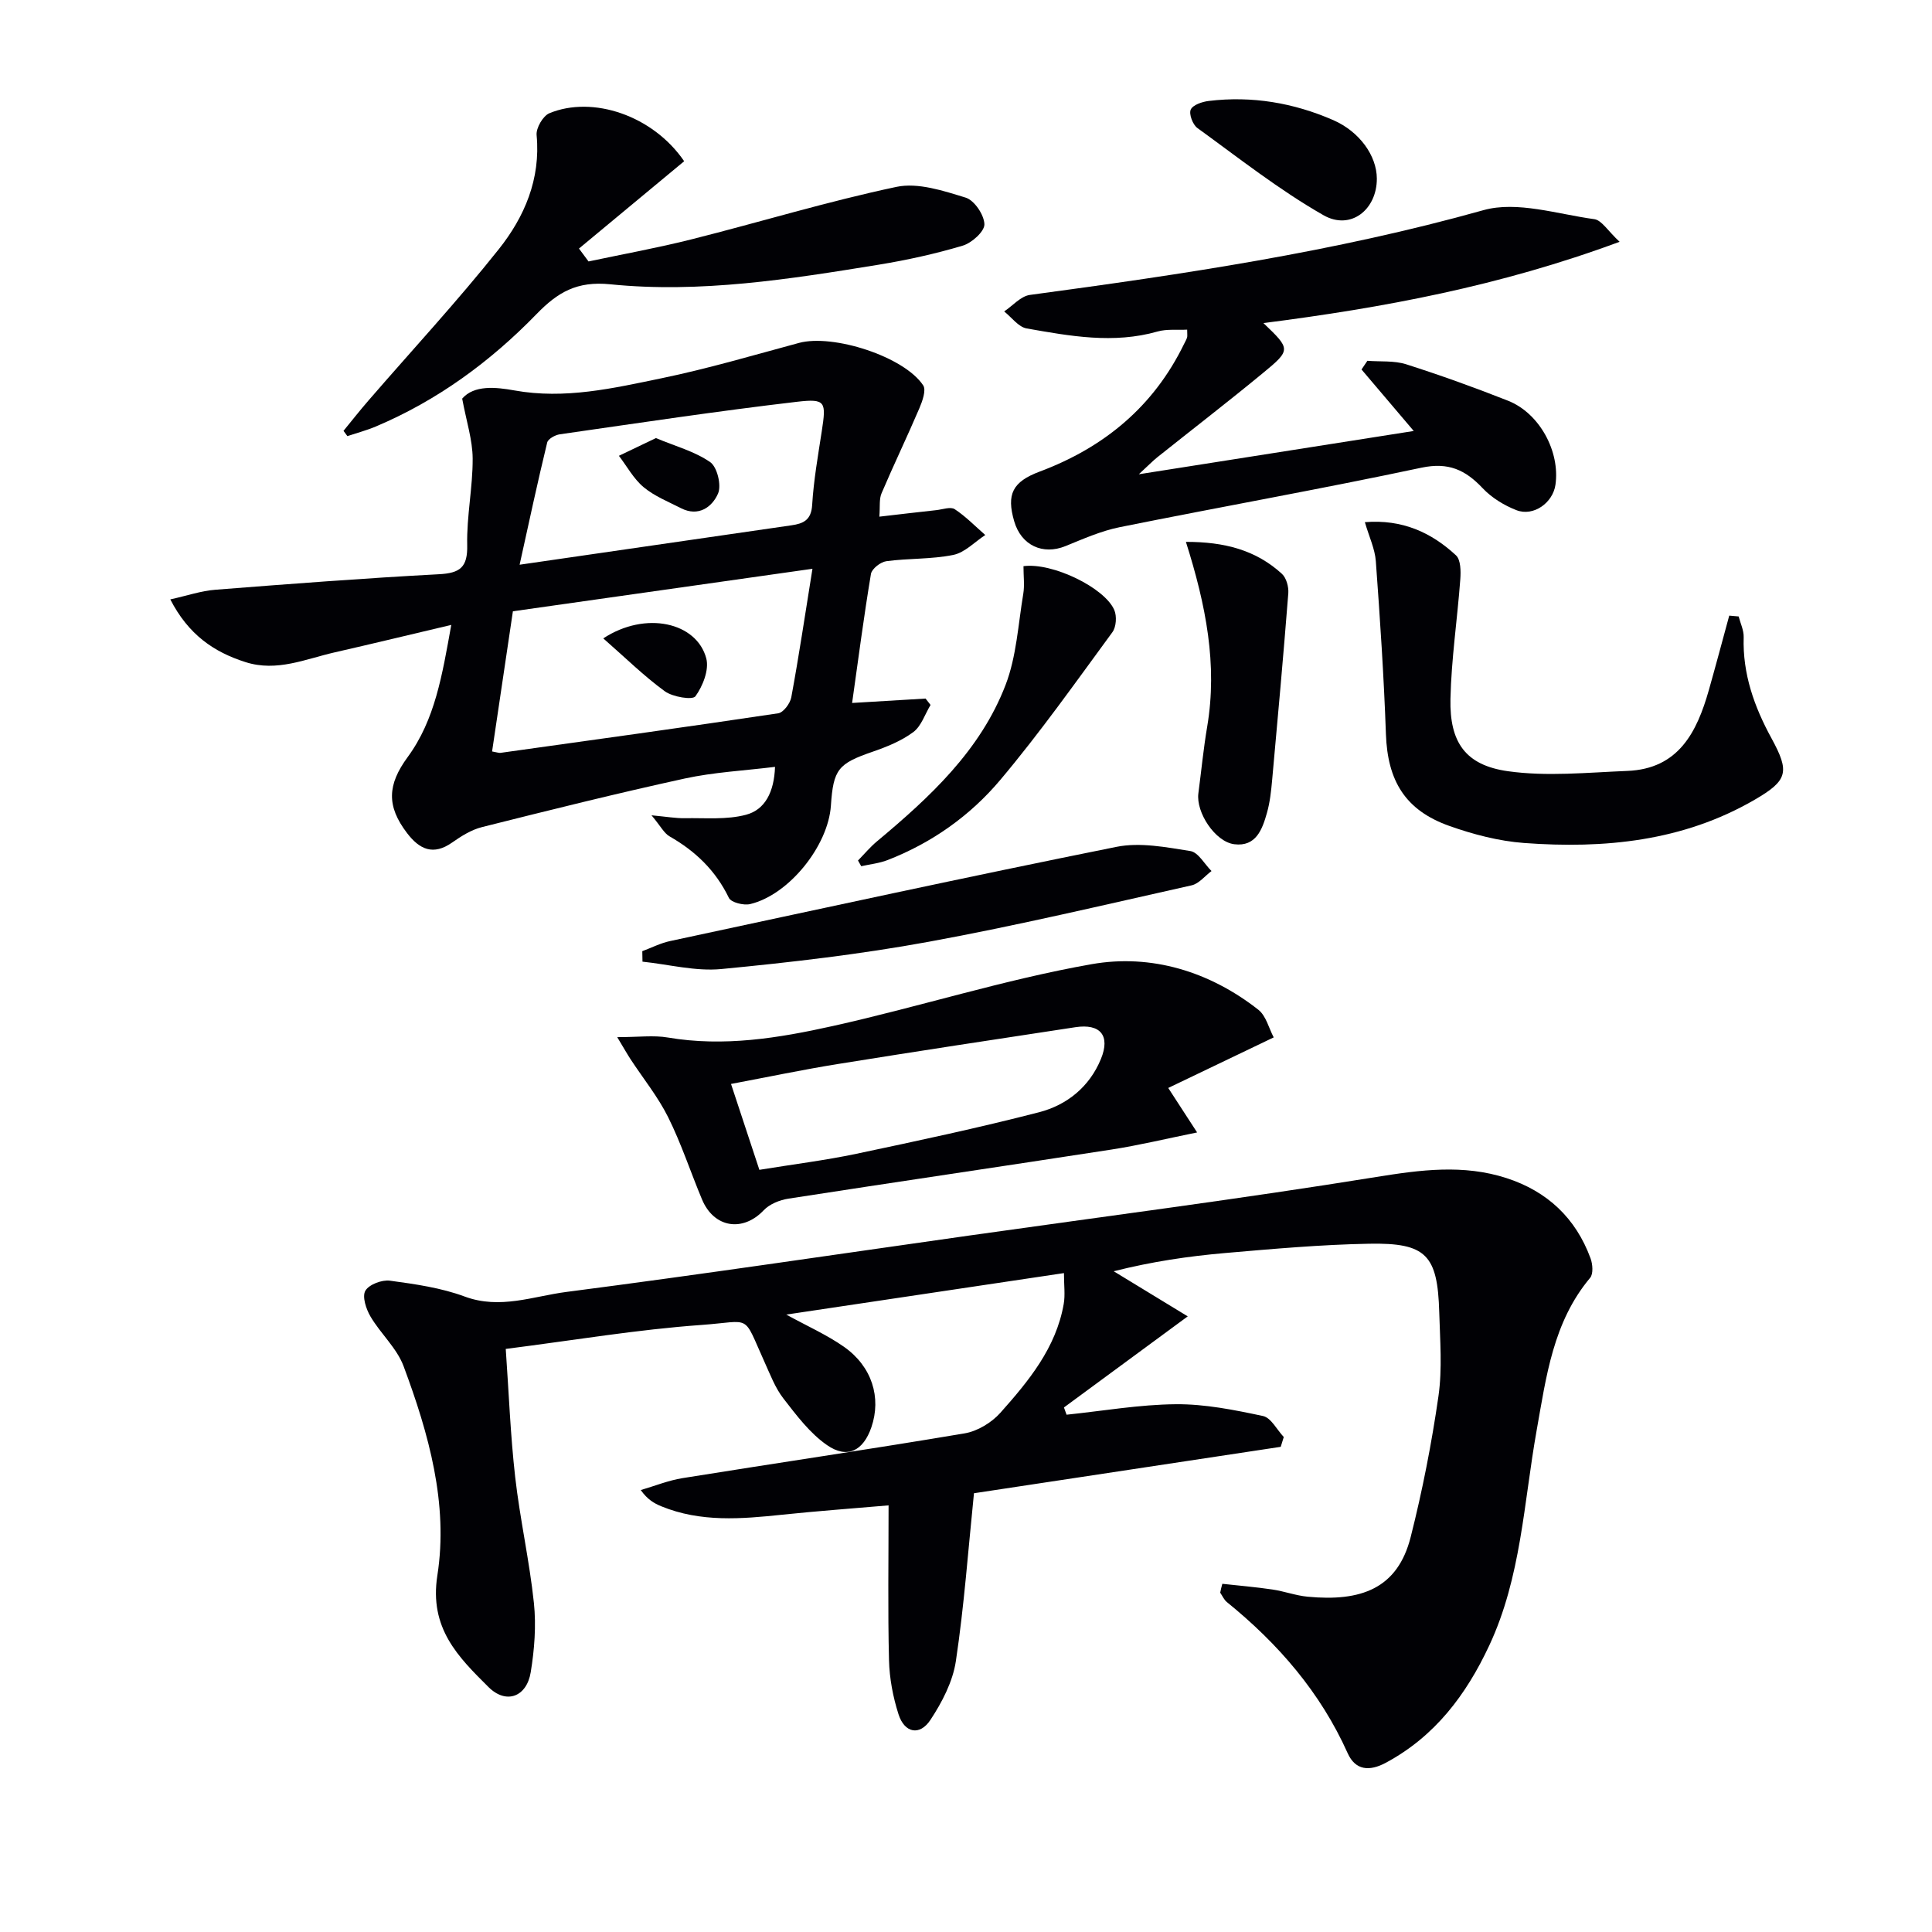
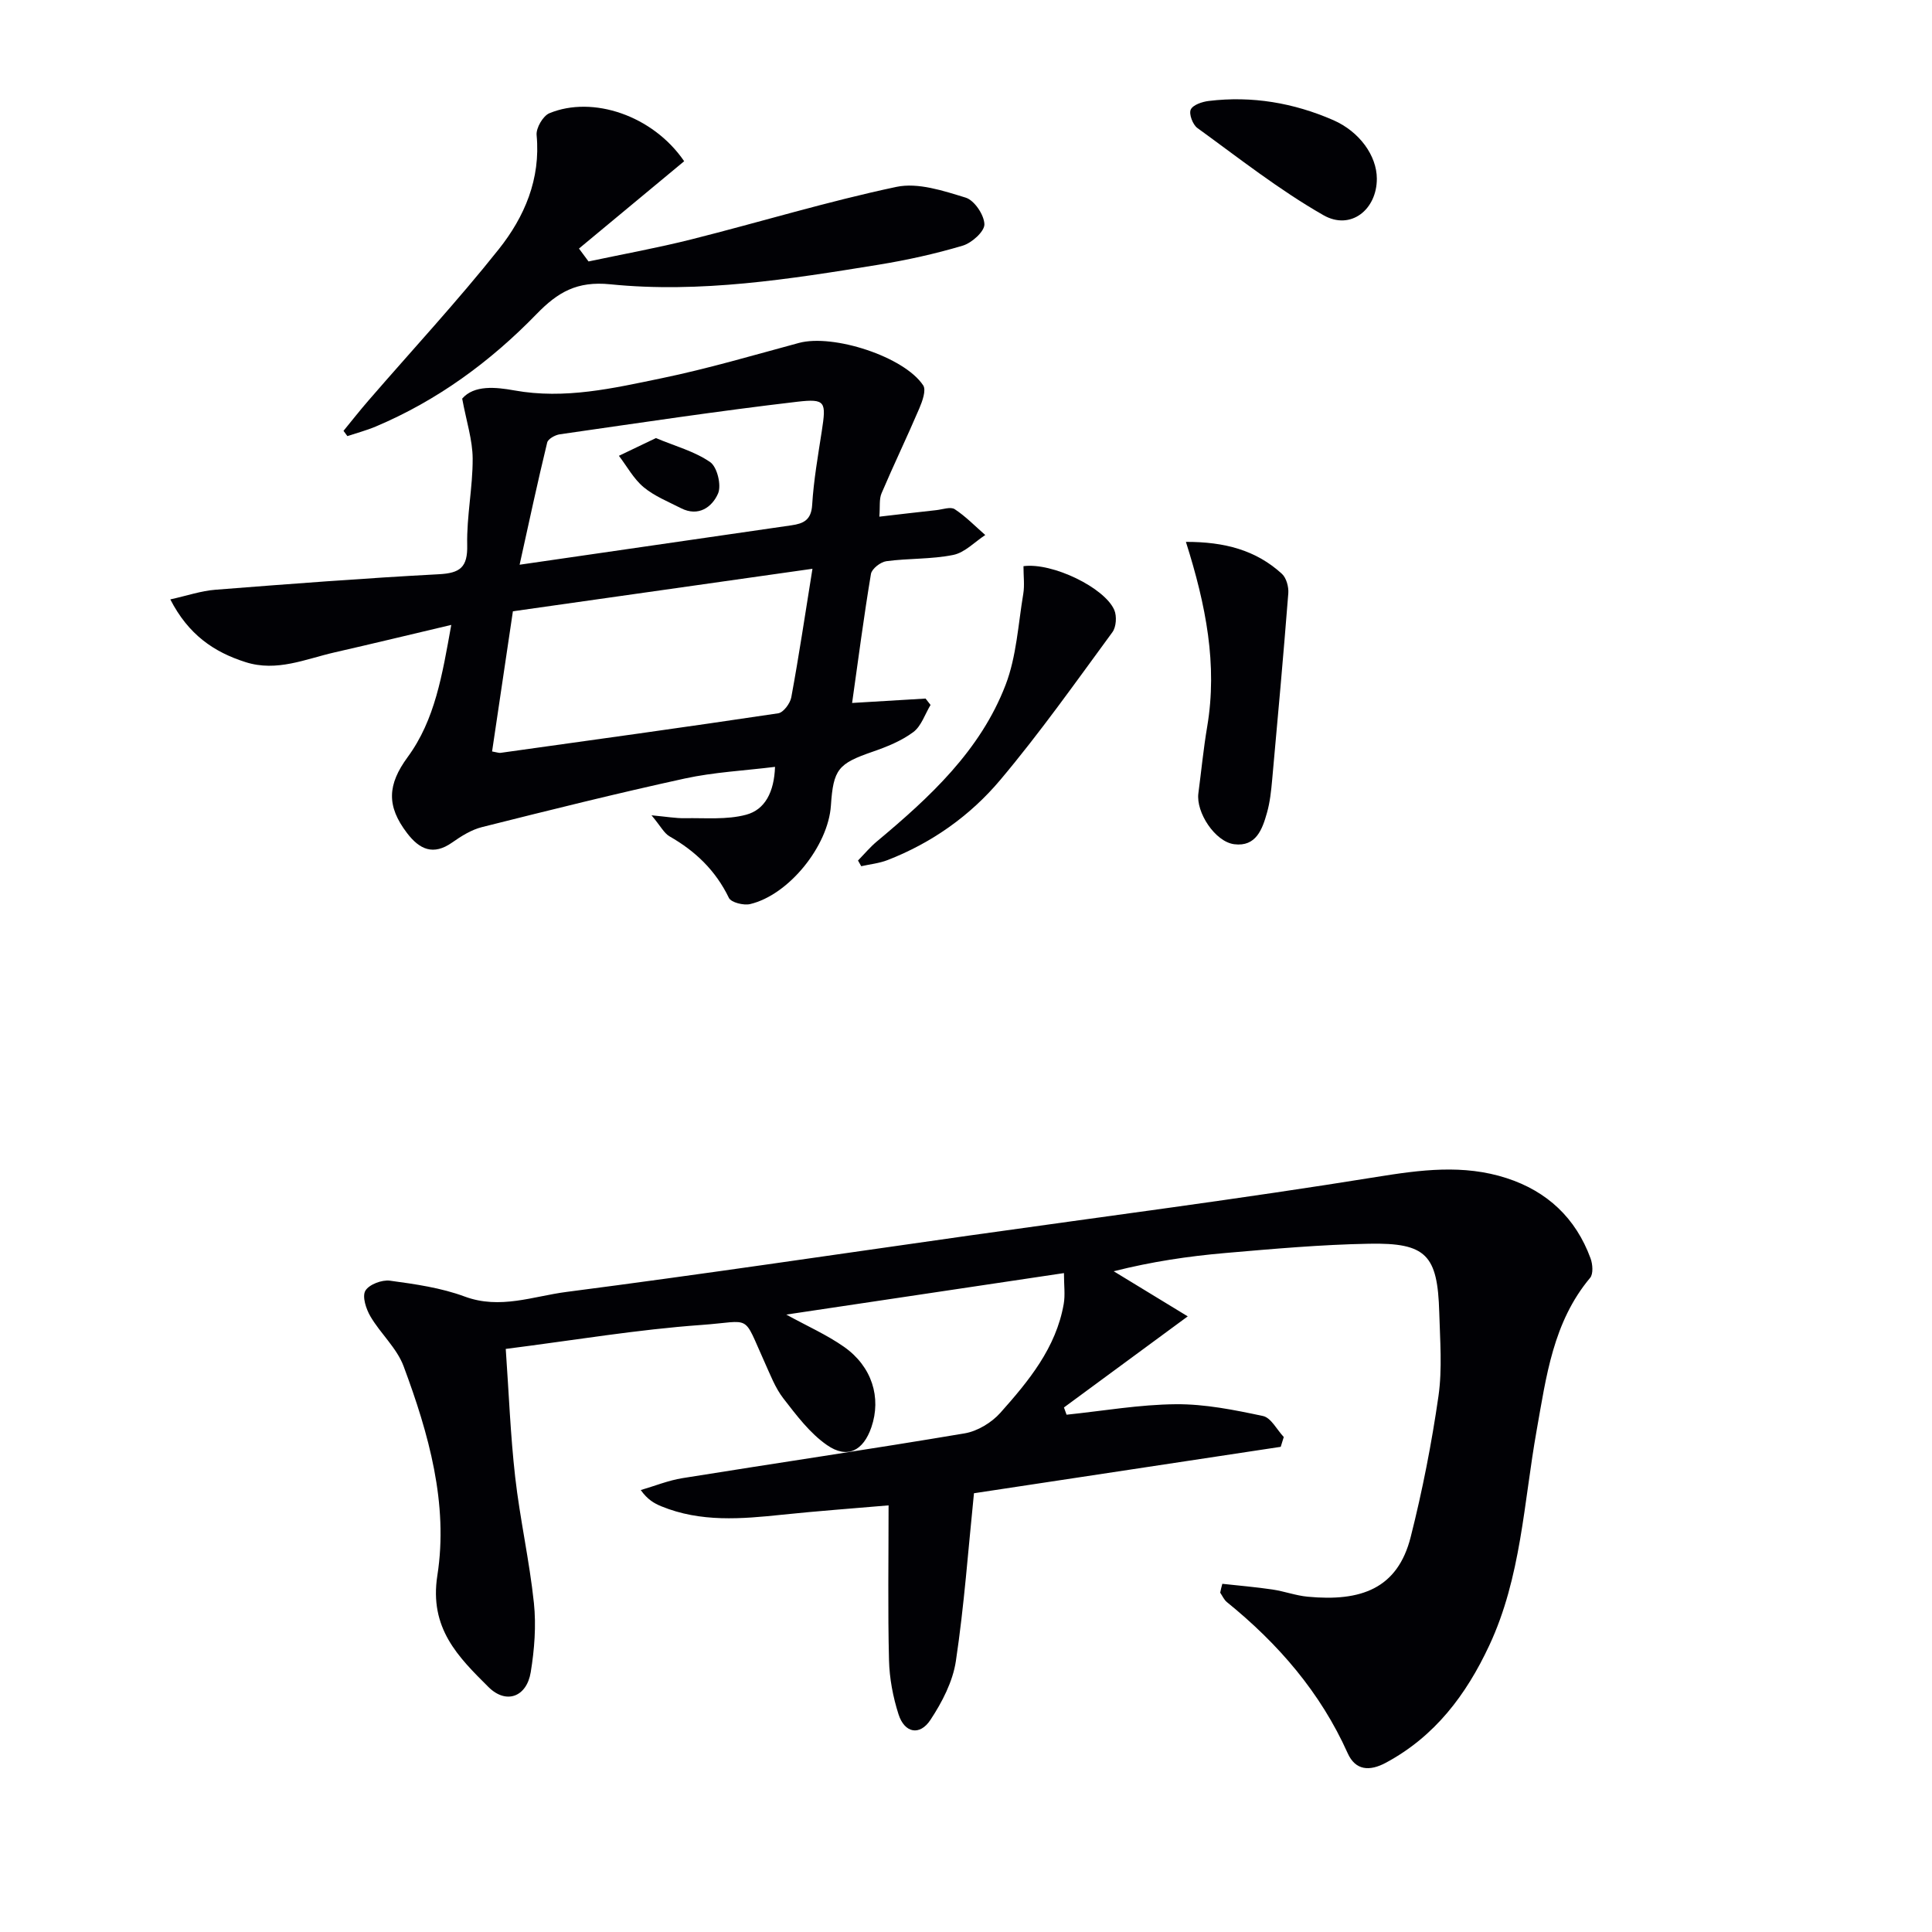
<svg xmlns="http://www.w3.org/2000/svg" enable-background="new 0 0 400 400" viewBox="0 0 400 400">
  <g fill="#010105">
    <path d="m253.07 327.91c3.46.38 6.93.67 10.37 1.18 2.46.36 4.84 1.26 7.3 1.49 11.01 1.05 18.62-1.64 21.33-12.37 2.43-9.6 4.34-19.37 5.75-29.17.81-5.68.32-11.57.16-17.36-.34-11.85-2.69-14.4-14.51-14.18-9.96.18-19.92 1.07-29.86 1.93-7.56.66-15.07 1.76-23.03 3.77 4.95 3.01 9.89 6.03 15.33 9.34-8.95 6.59-17.29 12.72-25.63 18.86.18.5.36 1 .54 1.5 7.55-.78 15.09-2.11 22.65-2.17 6.01-.05 12.1 1.18 18.02 2.44 1.67.36 2.88 2.84 4.3 4.35-.21.68-.42 1.36-.63 2.03-21.25 3.22-42.5 6.43-63.51 9.61-1.2 11.73-2.03 23.32-3.75 34.77-.64 4.24-2.85 8.5-5.26 12.15-2.22 3.37-5.37 2.73-6.61-1.15-1.15-3.59-1.88-7.45-1.97-11.2-.26-10.31-.09-20.62-.09-32.06-7.64.66-14.83 1.18-21.98 1.93-8.48.89-16.92 1.61-25.08-1.74-1.46-.6-2.84-1.38-4.25-3.36 2.88-.84 5.72-2 8.66-2.47 19.46-3.13 38.97-5.99 58.41-9.27 2.65-.45 5.57-2.22 7.38-4.25 5.86-6.58 11.53-13.44 13.12-22.53.33-1.87.05-3.84.05-6.4-19.33 2.89-38.18 5.71-57.49 8.59 4.3 2.37 8.38 4.17 11.96 6.68 5.8 4.08 7.76 10.52 5.66 16.65-1.67 4.87-4.98 6.62-9.19 3.69-3.55-2.46-6.33-6.18-9.03-9.66-1.7-2.19-2.72-4.94-3.89-7.51-4.63-10.22-2.46-8.46-13.11-7.7-13.21.94-26.32 3.16-40.48 4.96.64 9.1.97 17.84 1.95 26.5.99 8.73 2.96 17.36 3.88 26.1.49 4.72.11 9.64-.66 14.34-.84 5.11-5.08 6.71-8.75 3.06-6.26-6.23-12.29-12.16-10.58-23.1 2.32-14.83-1.8-29.39-6.99-43.32-1.4-3.76-4.77-6.74-6.86-10.3-.91-1.54-1.75-4.12-1.06-5.32.75-1.3 3.43-2.31 5.09-2.09 5.23.71 10.59 1.47 15.49 3.29 7.32 2.71 14.16-.07 21.06-.96 27.82-3.6 55.58-7.74 83.36-11.67 28.12-3.98 56.29-7.6 84.32-12.13 9.19-1.48 18.03-2.66 26.97.24 8.41 2.73 14.32 8.27 17.38 16.62.44 1.2.59 3.2-.09 4.02-7.68 9.16-9.09 20.47-11.07 31.56-2.68 15-3.2 30.43-9.83 44.59-4.78 10.21-11.23 18.77-21.36 24.23-3.43 1.85-6.33 1.62-7.94-1.96-5.65-12.61-14.38-22.67-25-31.28-.6-.48-.93-1.29-1.39-1.95.11-.61.27-1.22.44-1.84z" />
    <path d="m182.06 106.97c4.29-.5 8.04-.94 11.79-1.35 1.29-.14 2.95-.76 3.81-.2 2.29 1.5 4.24 3.53 6.33 5.35-2.19 1.43-4.23 3.63-6.62 4.12-4.52.92-9.26.68-13.86 1.3-1.2.16-3.01 1.57-3.19 2.64-1.47 8.8-2.62 17.64-3.9 26.71 5.13-.31 10.17-.61 15.21-.91.34.44.69.88 1.03 1.32-1.16 1.92-1.91 4.38-3.57 5.62-2.47 1.84-5.51 3.06-8.46 4.08-7.08 2.45-8.1 3.6-8.6 11.14-.56 8.35-8.7 18.49-16.72 20.39-1.34.32-3.94-.33-4.4-1.28-2.73-5.65-6.91-9.67-12.27-12.73-1.16-.66-1.86-2.12-3.75-4.37 3.21.3 5.05.63 6.88.6 4.25-.08 8.69.36 12.71-.72 3.9-1.04 5.8-4.69 5.98-9.91-6.4.79-12.64 1.1-18.67 2.41-14.06 3.07-28.03 6.55-41.99 10.06-2.2.55-4.29 1.86-6.18 3.19-3.92 2.76-6.76 1.43-9.33-1.93-4.32-5.64-4.07-10.05.11-15.75 5.67-7.73 7.15-16.95 9.03-27.37-8.55 2.02-16.32 3.9-24.12 5.68-6.07 1.38-11.97 4.09-18.46 2.03-6.58-2.09-11.84-5.69-15.59-12.99 3.48-.77 6.37-1.77 9.33-2 15.41-1.21 30.83-2.39 46.26-3.21 4.41-.23 5.99-1.42 5.88-6.07-.13-5.95 1.16-11.92 1.13-17.88-.02-3.84-1.29-7.67-2.17-12.41 2.46-2.85 6.96-2.39 10.79-1.7 10.47 1.89 20.49-.45 30.5-2.52 9.57-1.98 18.98-4.76 28.43-7.31 7.06-1.91 21.79 2.82 25.73 8.79.65.99-.17 3.27-.8 4.75-2.52 5.9-5.31 11.68-7.82 17.58-.53 1.21-.29 2.79-.46 4.85zm-13.85 10.79c-21.12 3-41.49 5.89-62.02 8.8-1.48 9.94-2.9 19.49-4.31 29.02 1.12.2 1.45.34 1.75.29 19.17-2.68 38.35-5.32 57.49-8.19 1.08-.16 2.48-2.05 2.71-3.32 1.56-8.44 2.83-16.94 4.38-26.6zm-60.63-.84c19.56-2.84 37.92-5.51 56.28-8.16 2.5-.36 4.1-1.09 4.29-4.22.31-5.11 1.21-10.19 1.99-15.27.93-6.07.84-6.78-5.09-6.09-16.43 1.92-32.79 4.39-49.16 6.74-.96.14-2.42.95-2.6 1.7-1.98 8.16-3.74 16.36-5.71 25.3z" />
-     <path d="m335.32 50.06c-24.76 9.18-48.96 13.66-73.74 16.83 5.64 5.4 5.75 5.53-.12 10.36-7.19 5.93-14.58 11.62-21.86 17.43-.97.78-1.84 1.69-3.82 3.51 19.71-3.1 38-5.98 56.92-8.96-3.9-4.59-7.35-8.66-10.81-12.73.4-.6.81-1.2 1.21-1.8 2.69.21 5.53-.07 8.03.72 7.11 2.27 14.15 4.8 21.1 7.55 6.52 2.58 10.8 10.52 9.81 17.4-.54 3.74-4.55 6.62-8.07 5.26-2.55-.99-5.13-2.57-7-4.55-3.58-3.8-7.08-5.43-12.67-4.25-20.75 4.41-41.65 8.12-62.45 12.31-3.87.78-7.58 2.43-11.27 3.93-4.7 1.9-9.15-.16-10.6-5.14-1.63-5.6-.36-8.18 5.27-10.29 13.34-5 23.59-13.46 29.89-26.41.22-.45.48-.88.63-1.35.09-.3.02-.65.02-1.63-2.06.11-4.2-.16-6.11.38-9.13 2.61-18.15.95-27.12-.63-1.71-.3-3.12-2.31-4.66-3.52 1.77-1.18 3.43-3.16 5.33-3.42 31.6-4.26 63.07-8.9 93.91-17.55 6.96-1.95 15.32.83 22.97 1.87 1.52.23 2.79 2.44 5.21 4.68z" />
-     <path d="m263.71 214.78c-7.91 3.79-14.75 7.07-21.84 10.47 2 3.08 3.66 5.63 5.98 9.21-6.52 1.32-12.08 2.67-17.72 3.54-22.3 3.45-44.62 6.71-66.91 10.17-1.8.28-3.89 1.12-5.1 2.4-4.33 4.57-10.3 3.67-12.78-2.25-2.37-5.66-4.28-11.54-7.01-17.02-2.11-4.24-5.17-8.01-7.78-12-.66-1.01-1.25-2.06-2.76-4.57 4.42 0 7.54-.43 10.5.08 11.58 1.97 22.92.11 34.07-2.37 17.96-3.99 35.59-9.64 53.67-12.82 12.29-2.16 24.37 1.49 34.5 9.44 1.6 1.26 2.17 3.83 3.18 5.72zm-106.49 27.42c7.05-1.15 13.62-1.96 20.08-3.32 12.65-2.67 25.3-5.37 37.82-8.6 5.78-1.49 10.45-5.27 12.81-11.02 2-4.86-.12-7.37-5.27-6.59-16.4 2.49-32.8 4.98-49.17 7.62-7.27 1.17-14.49 2.69-22.14 4.13 2.03 6.18 3.85 11.67 5.87 17.78z" />
    <path d="m71.12 89.2c1.72-2.1 3.39-4.23 5.17-6.28 9.02-10.43 18.42-20.56 26.99-31.34 5.31-6.68 8.68-14.51 7.82-23.61-.14-1.46 1.32-3.98 2.65-4.53 8.96-3.7 21.42.46 27.9 9.94-7.1 5.89-14.44 11.99-21.78 18.08.66.89 1.32 1.78 1.98 2.67 7.13-1.51 14.31-2.81 21.37-4.59 14.14-3.56 28.13-7.84 42.38-10.85 4.46-.94 9.72.81 14.34 2.23 1.79.55 3.82 3.57 3.87 5.51.04 1.49-2.61 3.87-4.49 4.43-5.7 1.7-11.56 2.99-17.44 3.95-18.39 2.99-36.89 5.93-55.53 4.05-6.89-.7-10.86 1.63-15.24 6.14-9.57 9.86-20.55 17.92-33.32 23.31-1.9.8-3.91 1.33-5.87 1.98-.26-.37-.53-.73-.8-1.09z" />
-     <path d="m282.58 108.11c7.75-.63 13.75 2.13 18.86 6.86 1 .92 1.02 3.29.9 4.95-.61 8.28-1.86 16.53-2.04 24.8-.19 8.98 3.11 13.71 11.89 14.95 8.08 1.14 16.48.27 24.73-.06 10.59-.42 14.4-8 16.88-16.74 1.45-5.12 2.82-10.27 4.22-15.41.65.06 1.3.12 1.95.17.37 1.43 1.08 2.87 1.04 4.29-.24 7.58 2.18 14.38 5.74 20.9 3.82 7 3.44 8.75-3.49 12.77-14.82 8.6-31.1 10.17-47.73 8.94-5.22-.39-10.5-1.77-15.46-3.53-9.16-3.25-12.79-9.36-13.13-19.01-.42-11.95-1.22-23.89-2.09-35.81-.19-2.55-1.38-5.02-2.27-8.07z" />
-     <path d="m132.98 196.93c1.91-.71 3.77-1.67 5.74-2.09 30.79-6.6 61.56-13.31 92.44-19.51 4.87-.98 10.25.07 15.29.87 1.64.26 2.93 2.7 4.38 4.14-1.37 1.02-2.6 2.62-4.12 2.96-18.1 4.05-36.17 8.34-54.41 11.68-14.2 2.6-28.59 4.27-42.96 5.65-5.34.51-10.87-.96-16.32-1.53-.01-.73-.03-1.45-.04-2.17z" />
    <path d="m245.53 112.19c7.99-.02 14.51 1.7 19.88 6.62.92.84 1.42 2.7 1.32 4.02-1.01 12.87-2.17 25.74-3.34 38.6-.21 2.3-.45 4.65-1.08 6.86-.96 3.41-2.26 7.06-6.76 6.5-3.99-.5-7.96-6.61-7.44-10.54.61-4.61 1.05-9.24 1.83-13.83 2.15-12.78-.24-25.07-4.41-38.23z" />
    <path d="m211.9 117.22c5.96-.8 16.79 4.44 18.8 9.07.55 1.27.41 3.51-.39 4.6-7.57 10.31-14.97 20.79-23.2 30.57-6.23 7.41-14.18 13.05-23.35 16.61-1.72.67-3.63.86-5.45 1.27-.22-.39-.45-.79-.67-1.18 1.3-1.33 2.5-2.78 3.92-3.96 10.93-9.13 21.42-18.8 26.64-32.41 2.26-5.89 2.6-12.54 3.66-18.86.29-1.75.04-3.59.04-5.71z" />
    <path d="m285.06 36.97c.03 6.41-5.41 10.81-11.06 7.58-9.16-5.23-17.53-11.84-26.1-18.05-.96-.7-1.78-2.9-1.37-3.81.44-.98 2.38-1.63 3.74-1.79 8.94-1.08 17.56.39 25.77 3.97 5.46 2.39 9 7.39 9.02 12.1z" />
-     <path d="m124.9 132.17c8.78-5.76 19.37-3.31 21.33 4.16.61 2.34-.72 5.72-2.25 7.83-.59.82-4.7.15-6.34-1.04-4.34-3.17-8.21-6.98-12.74-10.95z" />
    <path d="m135.8 90.7c3.98 1.67 8.01 2.74 11.24 4.98 1.45 1.01 2.37 4.81 1.62 6.51-1.22 2.79-4.05 4.88-7.68 3.02-2.64-1.35-5.5-2.49-7.73-4.35-2.07-1.73-3.44-4.3-5.11-6.49 2.36-1.14 4.73-2.27 7.66-3.67z" />
  </g>
</svg>